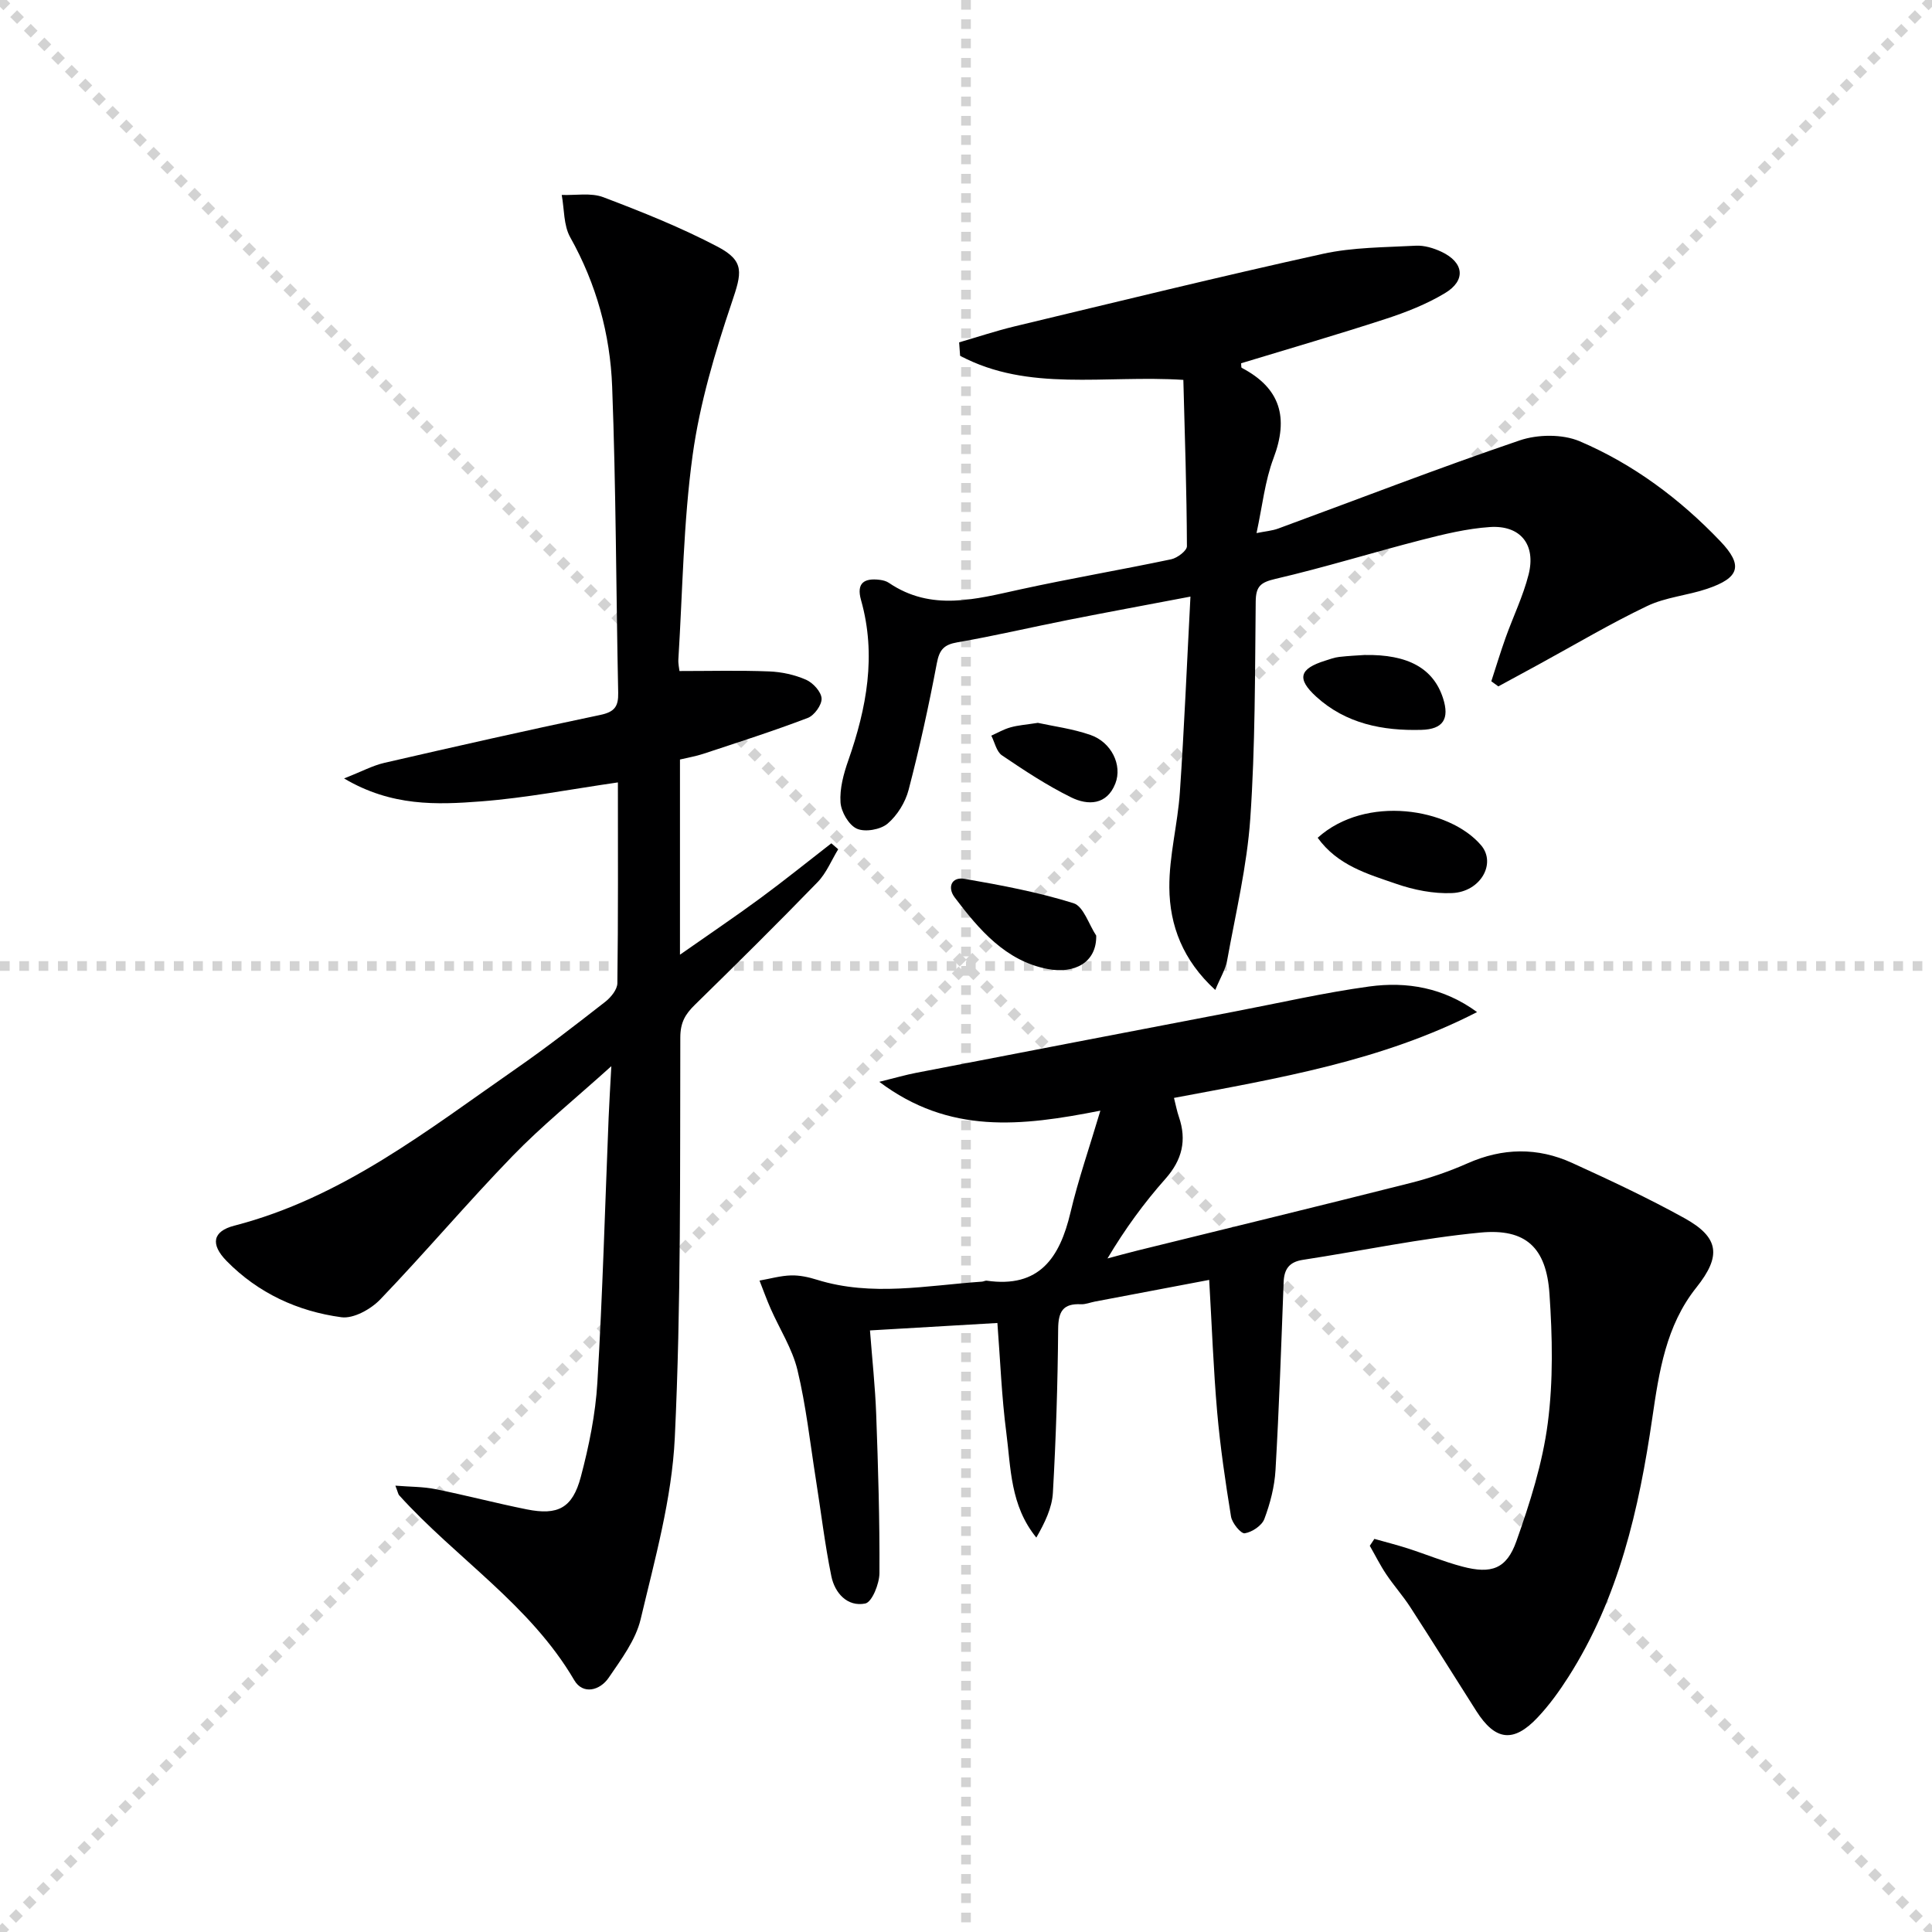
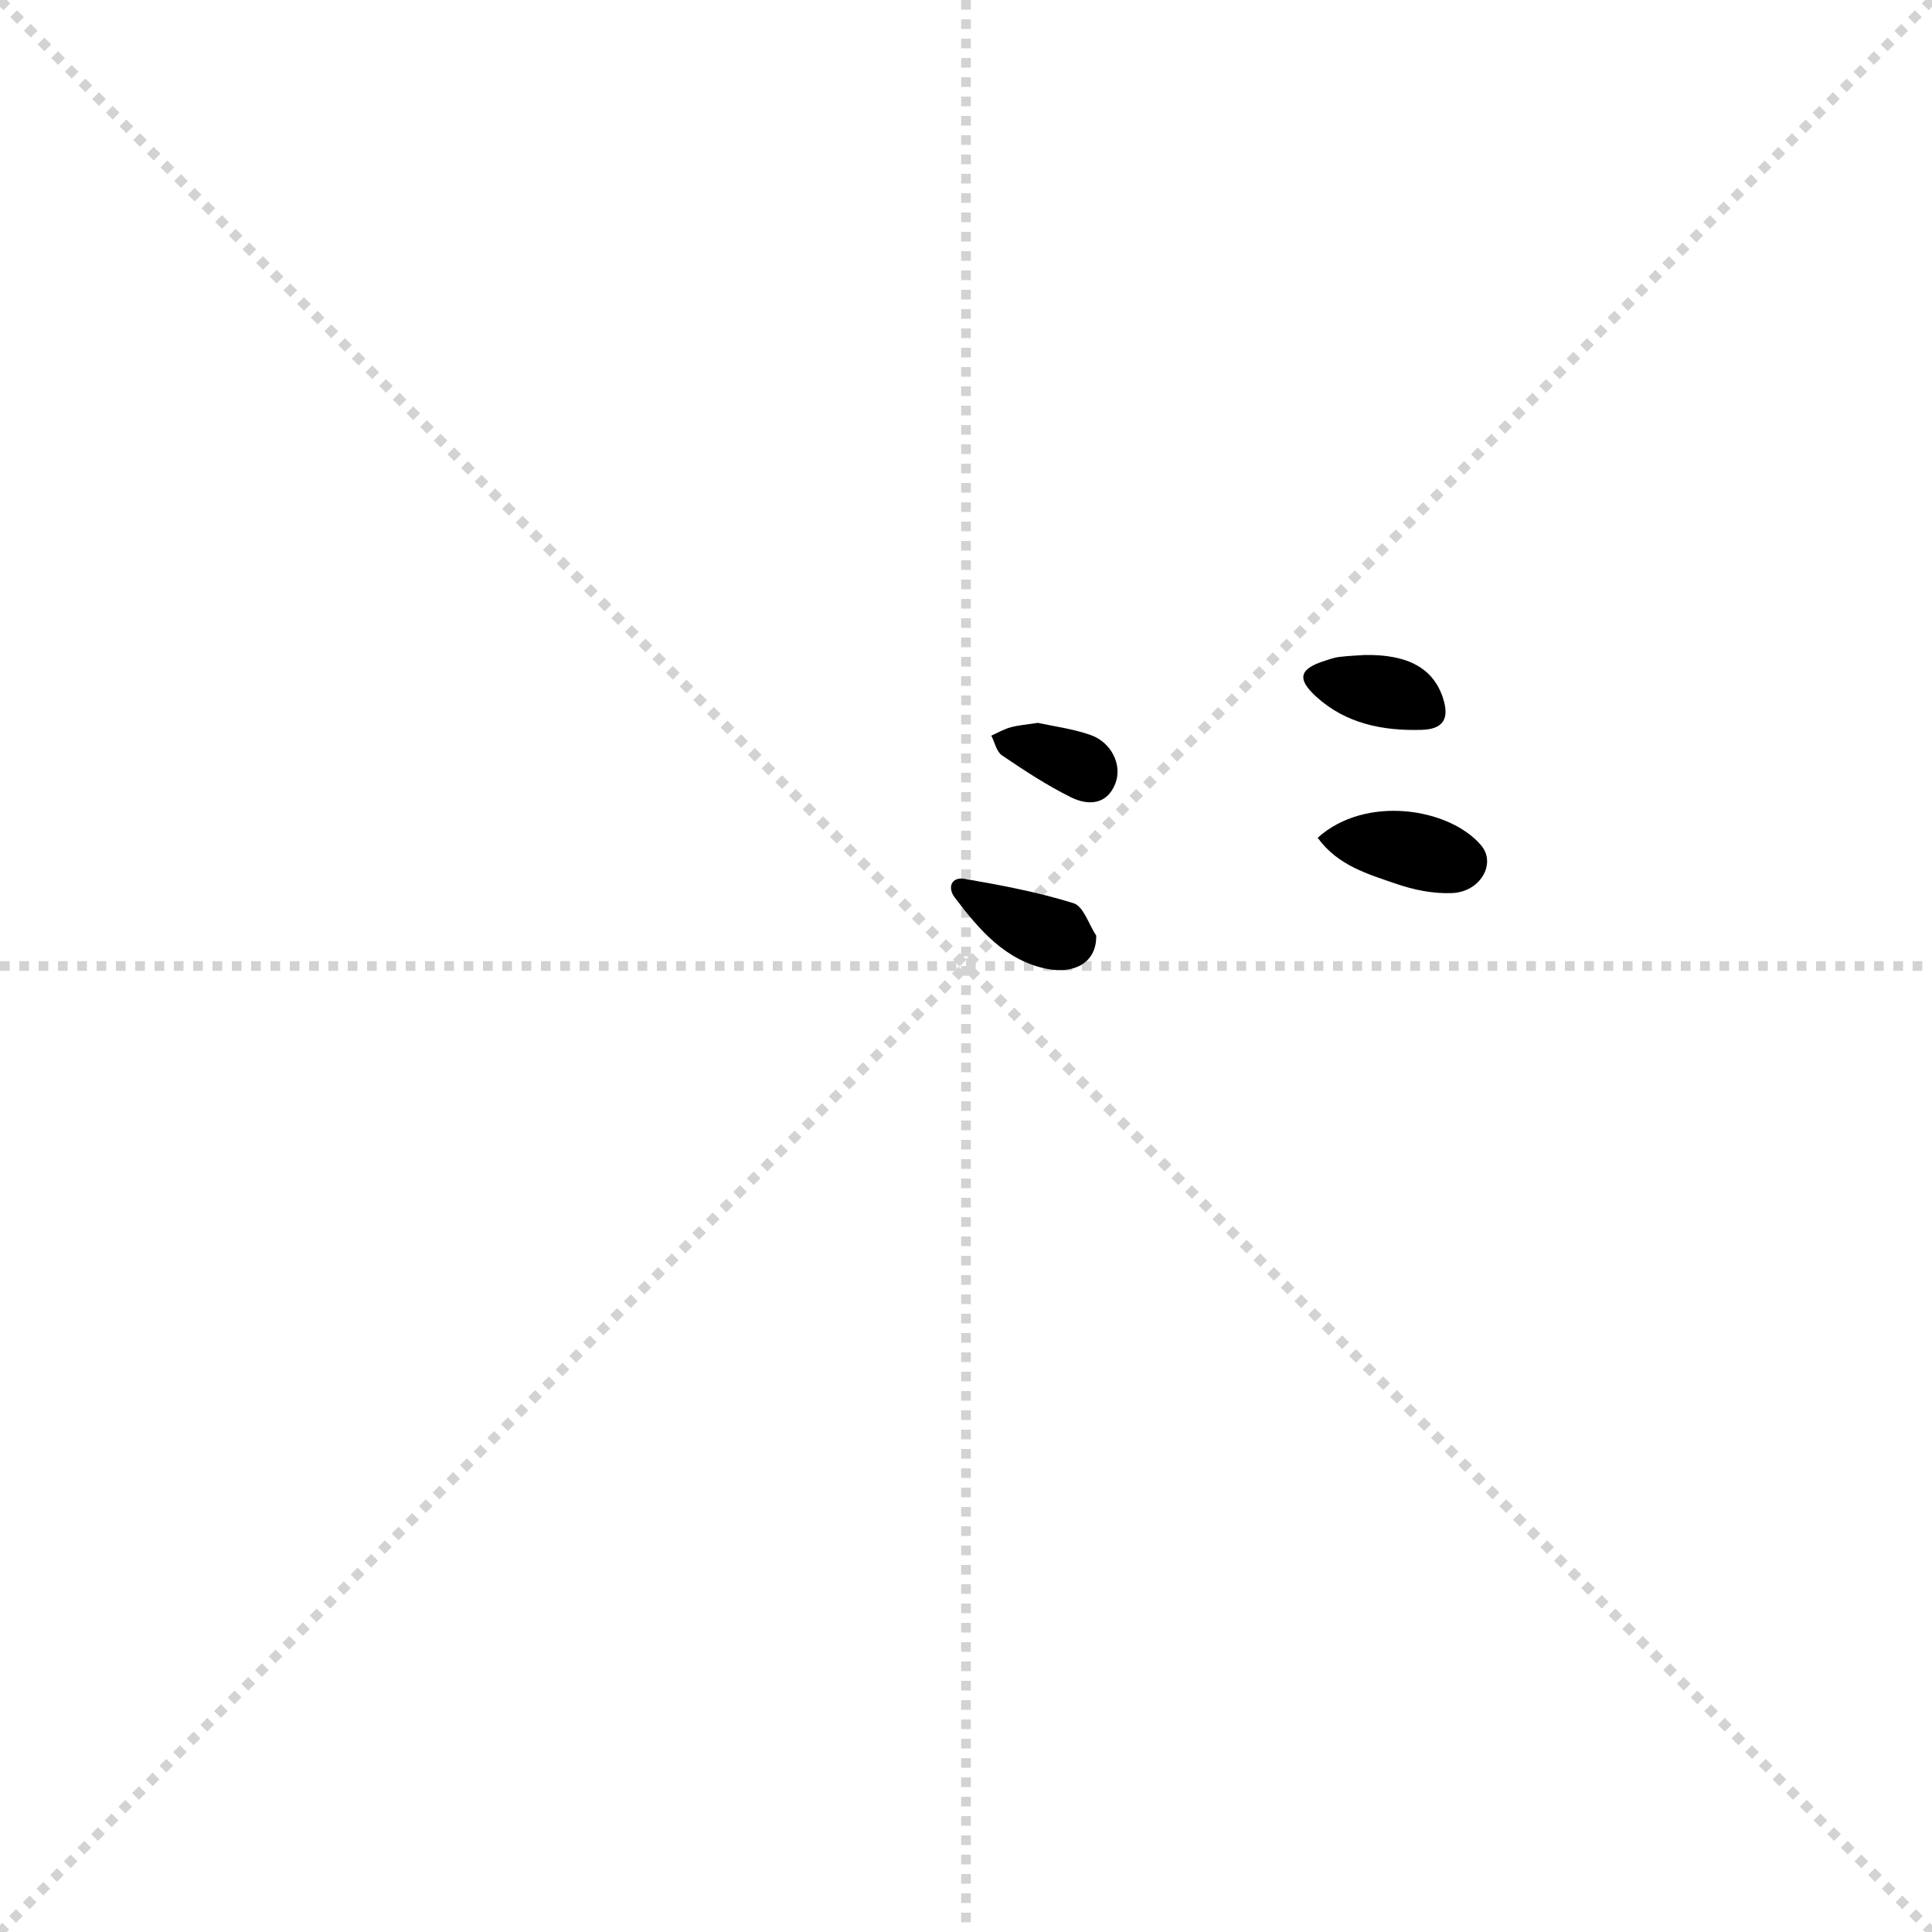
<svg xmlns="http://www.w3.org/2000/svg" enable-background="new 0 0 400 400" viewBox="0 0 400 400">
  <g stroke="lightgray" stroke-dasharray="1,1" stroke-width="1" transform="scale(2, 2)">
    <line x1="0" y1="0" x2="200" y2="200" />
    <line x1="200" y1="0" x2="0" y2="200" />
    <line x1="100" y1="0" x2="100" y2="200" />
    <line x1="0" y1="100" x2="200" y2="100" />
  </g>
-   <path d="m284.55 318.61c2.3.65 4.63 1.24 6.91 1.97 3.79 1.22 7.49 2.76 11.33 3.77 5.97 1.57 9.12.5 11.16-5.25 2.81-7.94 5.42-16.15 6.5-24.45 1.15-8.81.96-17.9.35-26.8-.65-9.55-4.9-13.55-14.28-12.66-12.33 1.18-24.52 3.77-36.79 5.65-2.86.44-3.87 1.96-3.97 4.66-.49 12.96-.93 25.92-1.68 38.87-.2 3.42-1.1 6.9-2.31 10.12-.51 1.37-2.55 2.73-4.06 2.96-.79.12-2.62-2.11-2.84-3.46-1.17-7.19-2.23-14.41-2.87-21.66-.78-8.93-1.1-17.9-1.65-27.34-8.07 1.53-15.85 3-23.63 4.48-.97.18-1.95.6-2.91.56-3.7-.18-4.7 1.47-4.73 5.11-.09 11.31-.45 22.63-1.09 33.92-.18 3.17-1.7 6.26-3.43 9.28-5.42-6.65-5.26-14.42-6.22-21.78-.96-7.37-1.24-14.84-1.84-22.65-8.81.51-17.37 1.01-26.38 1.54.45 5.93 1.08 11.67 1.29 17.43.4 10.93.73 21.88.67 32.81-.01 2.21-1.54 6.02-2.94 6.3-3.71.74-6.31-2.18-7.02-5.66-1.36-6.66-2.15-13.43-3.22-20.15-1.19-7.53-2.02-15.16-3.8-22.55-1.07-4.42-3.69-8.46-5.55-12.7-.84-1.9-1.54-3.87-2.3-5.8 2.18-.38 4.35-1.01 6.53-1.07 1.78-.05 3.65.36 5.37.9 11.36 3.54 22.76 1.17 34.16.39.33-.02.67-.24.97-.2 10.91 1.58 15.14-4.76 17.35-14.11 1.61-6.82 3.93-13.48 6.19-21.09-16.43 3.24-31.26 4.94-45.77-5.97 3.37-.83 5.48-1.45 7.62-1.86 21.97-4.25 43.95-8.47 65.93-12.69 9.29-1.78 18.54-3.91 27.9-5.19 7.77-1.06 15.38.23 22.31 5.3-19.7 10.13-41.13 13.7-62.75 17.77.38 1.49.61 2.74 1.02 3.93 1.66 4.85.67 8.92-2.79 12.82-4.39 4.95-8.32 10.31-12 16.49 2.07-.55 4.13-1.13 6.21-1.64 18.85-4.65 37.71-9.23 56.54-13.99 4.01-1.01 7.98-2.38 11.76-4.05 7.29-3.24 14.54-3.36 21.69-.1 7.85 3.58 15.69 7.25 23.23 11.42 7.28 4.02 7.68 7.87 2.49 14.38-6.3 7.89-7.72 17.44-9.12 27.01-2.75 18.86-6.94 37.27-17.38 53.63-1.87 2.93-3.94 5.8-6.32 8.33-5.02 5.36-8.81 4.88-12.74-1.3-4.55-7.15-9.03-14.34-13.64-21.46-1.53-2.37-3.44-4.5-5.01-6.85-1.26-1.88-2.27-3.92-3.4-5.89.32-.5.63-.96.95-1.43z" fill="#000001" />
-   <path d="m126.57 220.74c-7.59 6.85-14.41 12.36-20.47 18.62-9.36 9.66-18.05 19.96-27.37 29.67-1.95 2.03-5.54 4.03-8.05 3.69-9.05-1.22-17.23-4.99-23.76-11.64-3.38-3.45-2.93-6.15 1.59-7.32 22.34-5.77 40.04-19.79 58.43-32.57 6.28-4.36 12.33-9.07 18.36-13.77 1.17-.91 2.5-2.54 2.52-3.85.18-13.8.11-27.61.11-41.58-9.72 1.4-18.99 3.21-28.35 3.93-9.13.7-18.49 1.08-28.34-4.75 3.63-1.43 5.91-2.67 8.34-3.23 14.87-3.42 29.76-6.8 44.7-9.92 2.96-.62 3.77-1.75 3.71-4.58-.44-21.13-.45-42.28-1.25-63.4-.41-10.84-3.27-21.26-8.68-30.91-1.39-2.48-1.22-5.82-1.76-8.77 2.89.11 6.05-.5 8.61.47 8.04 3.05 16.07 6.26 23.67 10.25 5.71 3 4.97 5.48 2.94 11.51-3.48 10.31-6.64 20.92-8.12 31.66-1.92 13.95-2.07 28.14-2.95 42.24-.06.96.18 1.94.23 2.44 6.39 0 12.48-.16 18.56.08 2.59.1 5.3.69 7.66 1.73 1.43.63 3.13 2.49 3.2 3.87.07 1.33-1.51 3.52-2.86 4.03-7.11 2.71-14.37 5.03-21.6 7.42-1.56.52-3.2.79-4.86 1.19v40.41c6.16-4.32 11.46-7.89 16.61-11.68 5-3.68 9.83-7.58 14.73-11.38.47.41.95.82 1.42 1.23-1.4 2.29-2.44 4.92-4.26 6.8-8.34 8.6-16.85 17.02-25.41 25.4-1.98 1.94-3.01 3.63-3.02 6.75-.08 27.63.17 55.3-1.14 82.88-.6 12.62-4.13 25.17-7.07 37.58-1.03 4.33-4.03 8.32-6.62 12.12-1.83 2.68-5.35 3.55-7.13.5-9.14-15.62-24.47-25.24-36.25-38.28-.2-.22-.24-.59-.78-1.99 3.06.25 5.73.2 8.29.72 6.33 1.27 12.58 2.92 18.91 4.19 6.44 1.29 9.47-.26 11.19-6.72 1.69-6.38 3.04-12.98 3.43-19.54 1.08-18.26 1.59-36.56 2.33-54.84.12-3.05.32-6.1.56-10.66z" fill="#000001" />
-   <path d="m245 78.65c-16.32-1.04-32.06 2.55-46.22-4.99-.07-.93-.14-1.85-.2-2.78 3.8-1.1 7.57-2.36 11.41-3.29 21.27-5.1 42.51-10.32 63.87-15.03 6.25-1.38 12.84-1.34 19.28-1.69 1.74-.09 3.66.49 5.28 1.25 4.69 2.2 5.15 5.93.75 8.57-3.79 2.28-8.03 3.95-12.26 5.33-9.93 3.24-19.96 6.15-29.95 9.19.05.4-.01.87.13.95 8.02 4.2 9.76 10.31 6.58 18.7-1.79 4.73-2.31 9.94-3.52 15.51 1.8-.37 3.23-.47 4.52-.95 16.63-6.11 33.16-12.52 49.93-18.23 3.76-1.28 8.88-1.35 12.46.17 11.1 4.73 20.75 11.94 29.1 20.68 4.8 5.03 4.02 7.59-2.73 9.87-4.08 1.38-8.58 1.73-12.4 3.56-7.62 3.64-14.9 7.97-22.32 12.02-2.83 1.54-5.66 3.08-8.5 4.62-.48-.35-.96-.71-1.45-1.06.98-3 1.89-6.02 2.95-8.99 1.56-4.37 3.62-8.6 4.76-13.07 1.59-6.23-1.67-10.3-8.02-9.87-4.74.32-9.48 1.47-14.11 2.66-10.12 2.6-20.11 5.71-30.27 8.07-3.08.72-4.05 1.53-4.09 4.68-.16 14.98-.09 29.98-1.12 44.91-.68 9.86-3.03 19.62-4.79 29.39-.33 1.86-1.41 3.58-2.46 6.13-6.7-6.13-9.45-13.33-9.51-21.19-.05-6.57 1.73-13.13 2.18-19.74.9-13.23 1.45-26.49 2.19-40.51-9.19 1.75-17.29 3.24-25.37 4.84-7.63 1.51-15.2 3.3-22.86 4.62-2.81.48-3.75 1.53-4.28 4.34-1.66 8.79-3.58 17.54-5.84 26.2-.67 2.58-2.34 5.3-4.36 7.01-1.47 1.24-4.66 1.8-6.36 1.04-1.67-.75-3.25-3.48-3.38-5.44-.19-2.85.63-5.9 1.6-8.66 3.81-10.87 5.87-21.82 2.65-33.22-1.01-3.57.67-4.6 3.88-4.2.65.08 1.36.26 1.88.62 8.81 5.98 17.96 3.38 27.21 1.36 10.38-2.27 20.86-4.05 31.26-6.24 1.26-.27 3.25-1.78 3.24-2.7-.05-11.44-.43-22.87-.74-34.44z" fill="#000001" />
  <path d="m272.81 173.45c9.97-8.97 27.28-6.14 33.83 1.55 3.21 3.77-.12 9.65-5.99 9.9-3.86.17-7.95-.65-11.63-1.93-5.86-2.02-12.07-3.78-16.21-9.52z" fill="#000001" />
  <path d="m226.96 193.71c.11 5.59-4.53 7.97-10.06 6.91-8.69-1.67-14.19-8.14-19.23-14.8-1.57-2.07-.71-4.35 2.07-3.86 7.58 1.32 15.2 2.75 22.52 5.04 2.07.64 3.16 4.39 4.7 6.71z" fill="#000001" />
  <path d="m282.5 135.61c9.09-.17 14.28 2.82 16.26 8.93 1.39 4.3.03 6.45-4.47 6.57-8.02.22-15.63-1.27-21.78-6.87-4.1-3.74-3.49-5.79 1.87-7.46.95-.3 1.9-.66 2.88-.77 1.97-.23 3.97-.31 5.24-.4z" fill="#000001" />
  <path d="m214.88 149.66c3.18.7 7.17 1.21 10.88 2.5 4.32 1.49 6.66 6.22 5.16 10.06-1.75 4.48-5.68 4.58-9.16 2.86-4.99-2.46-9.69-5.56-14.31-8.69-1.14-.77-1.5-2.69-2.21-4.08 1.31-.59 2.58-1.33 3.95-1.71 1.58-.45 3.24-.56 5.69-.94z" fill="#000001" />
</svg>